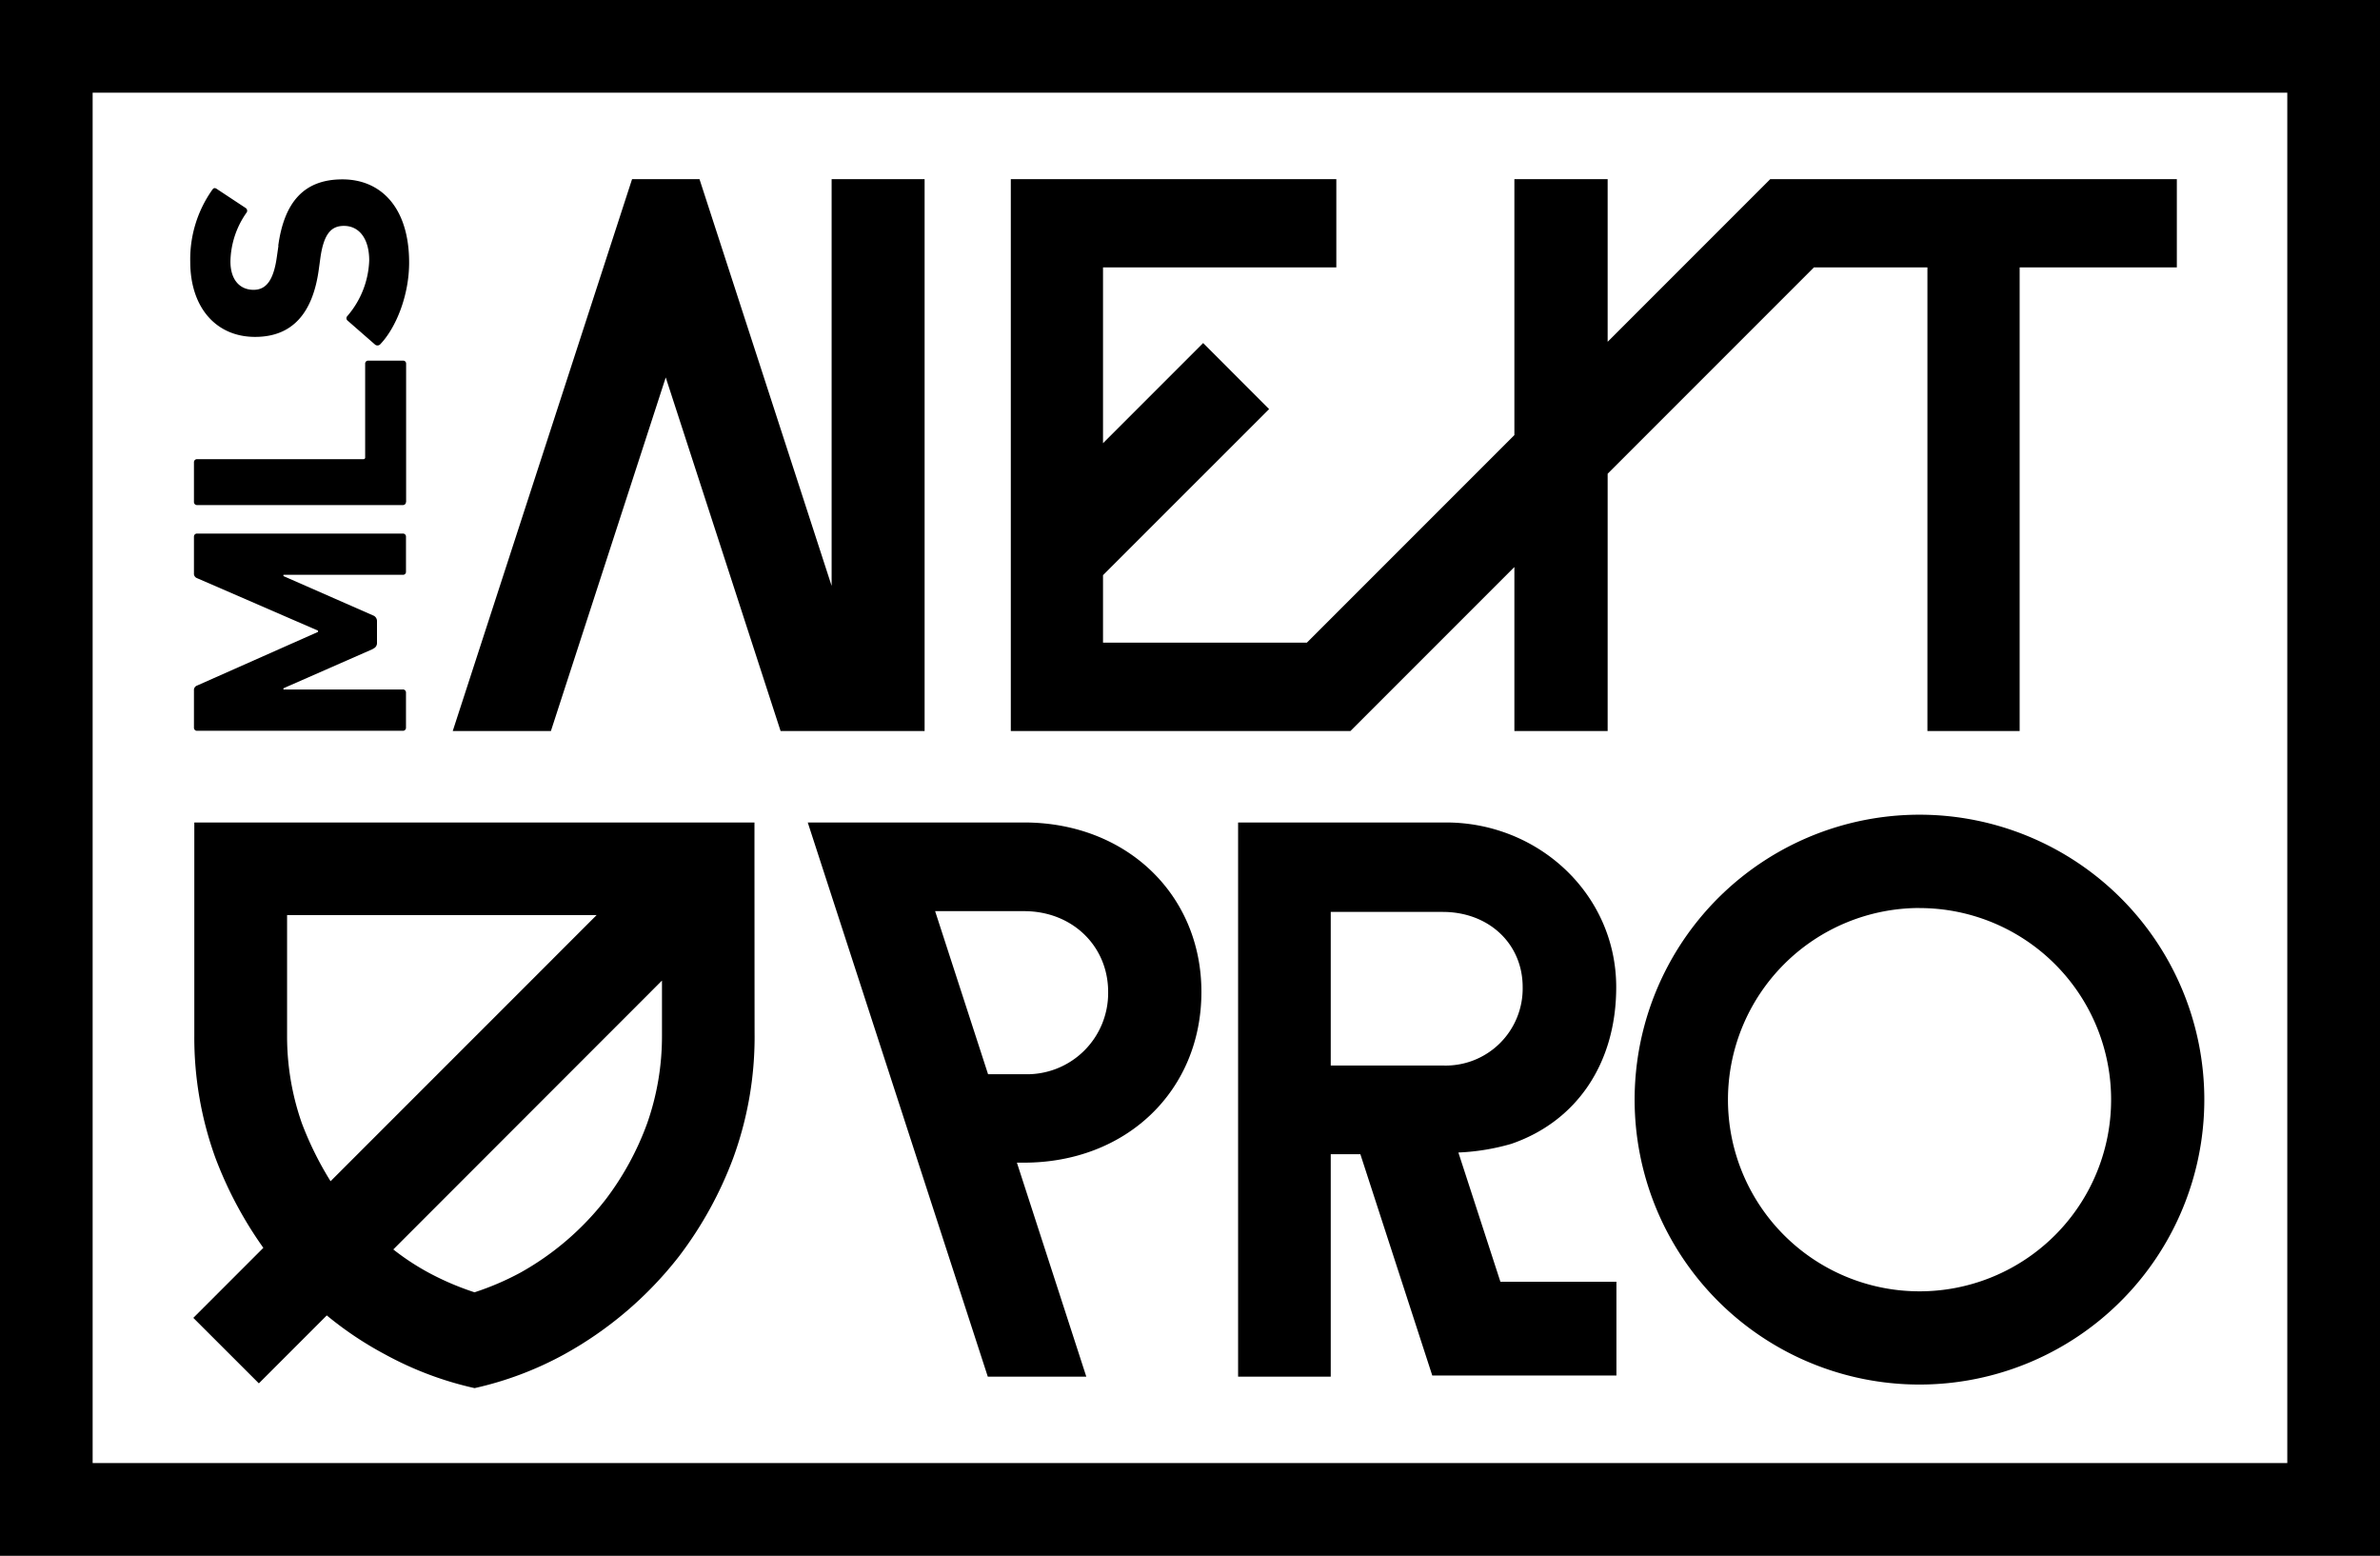
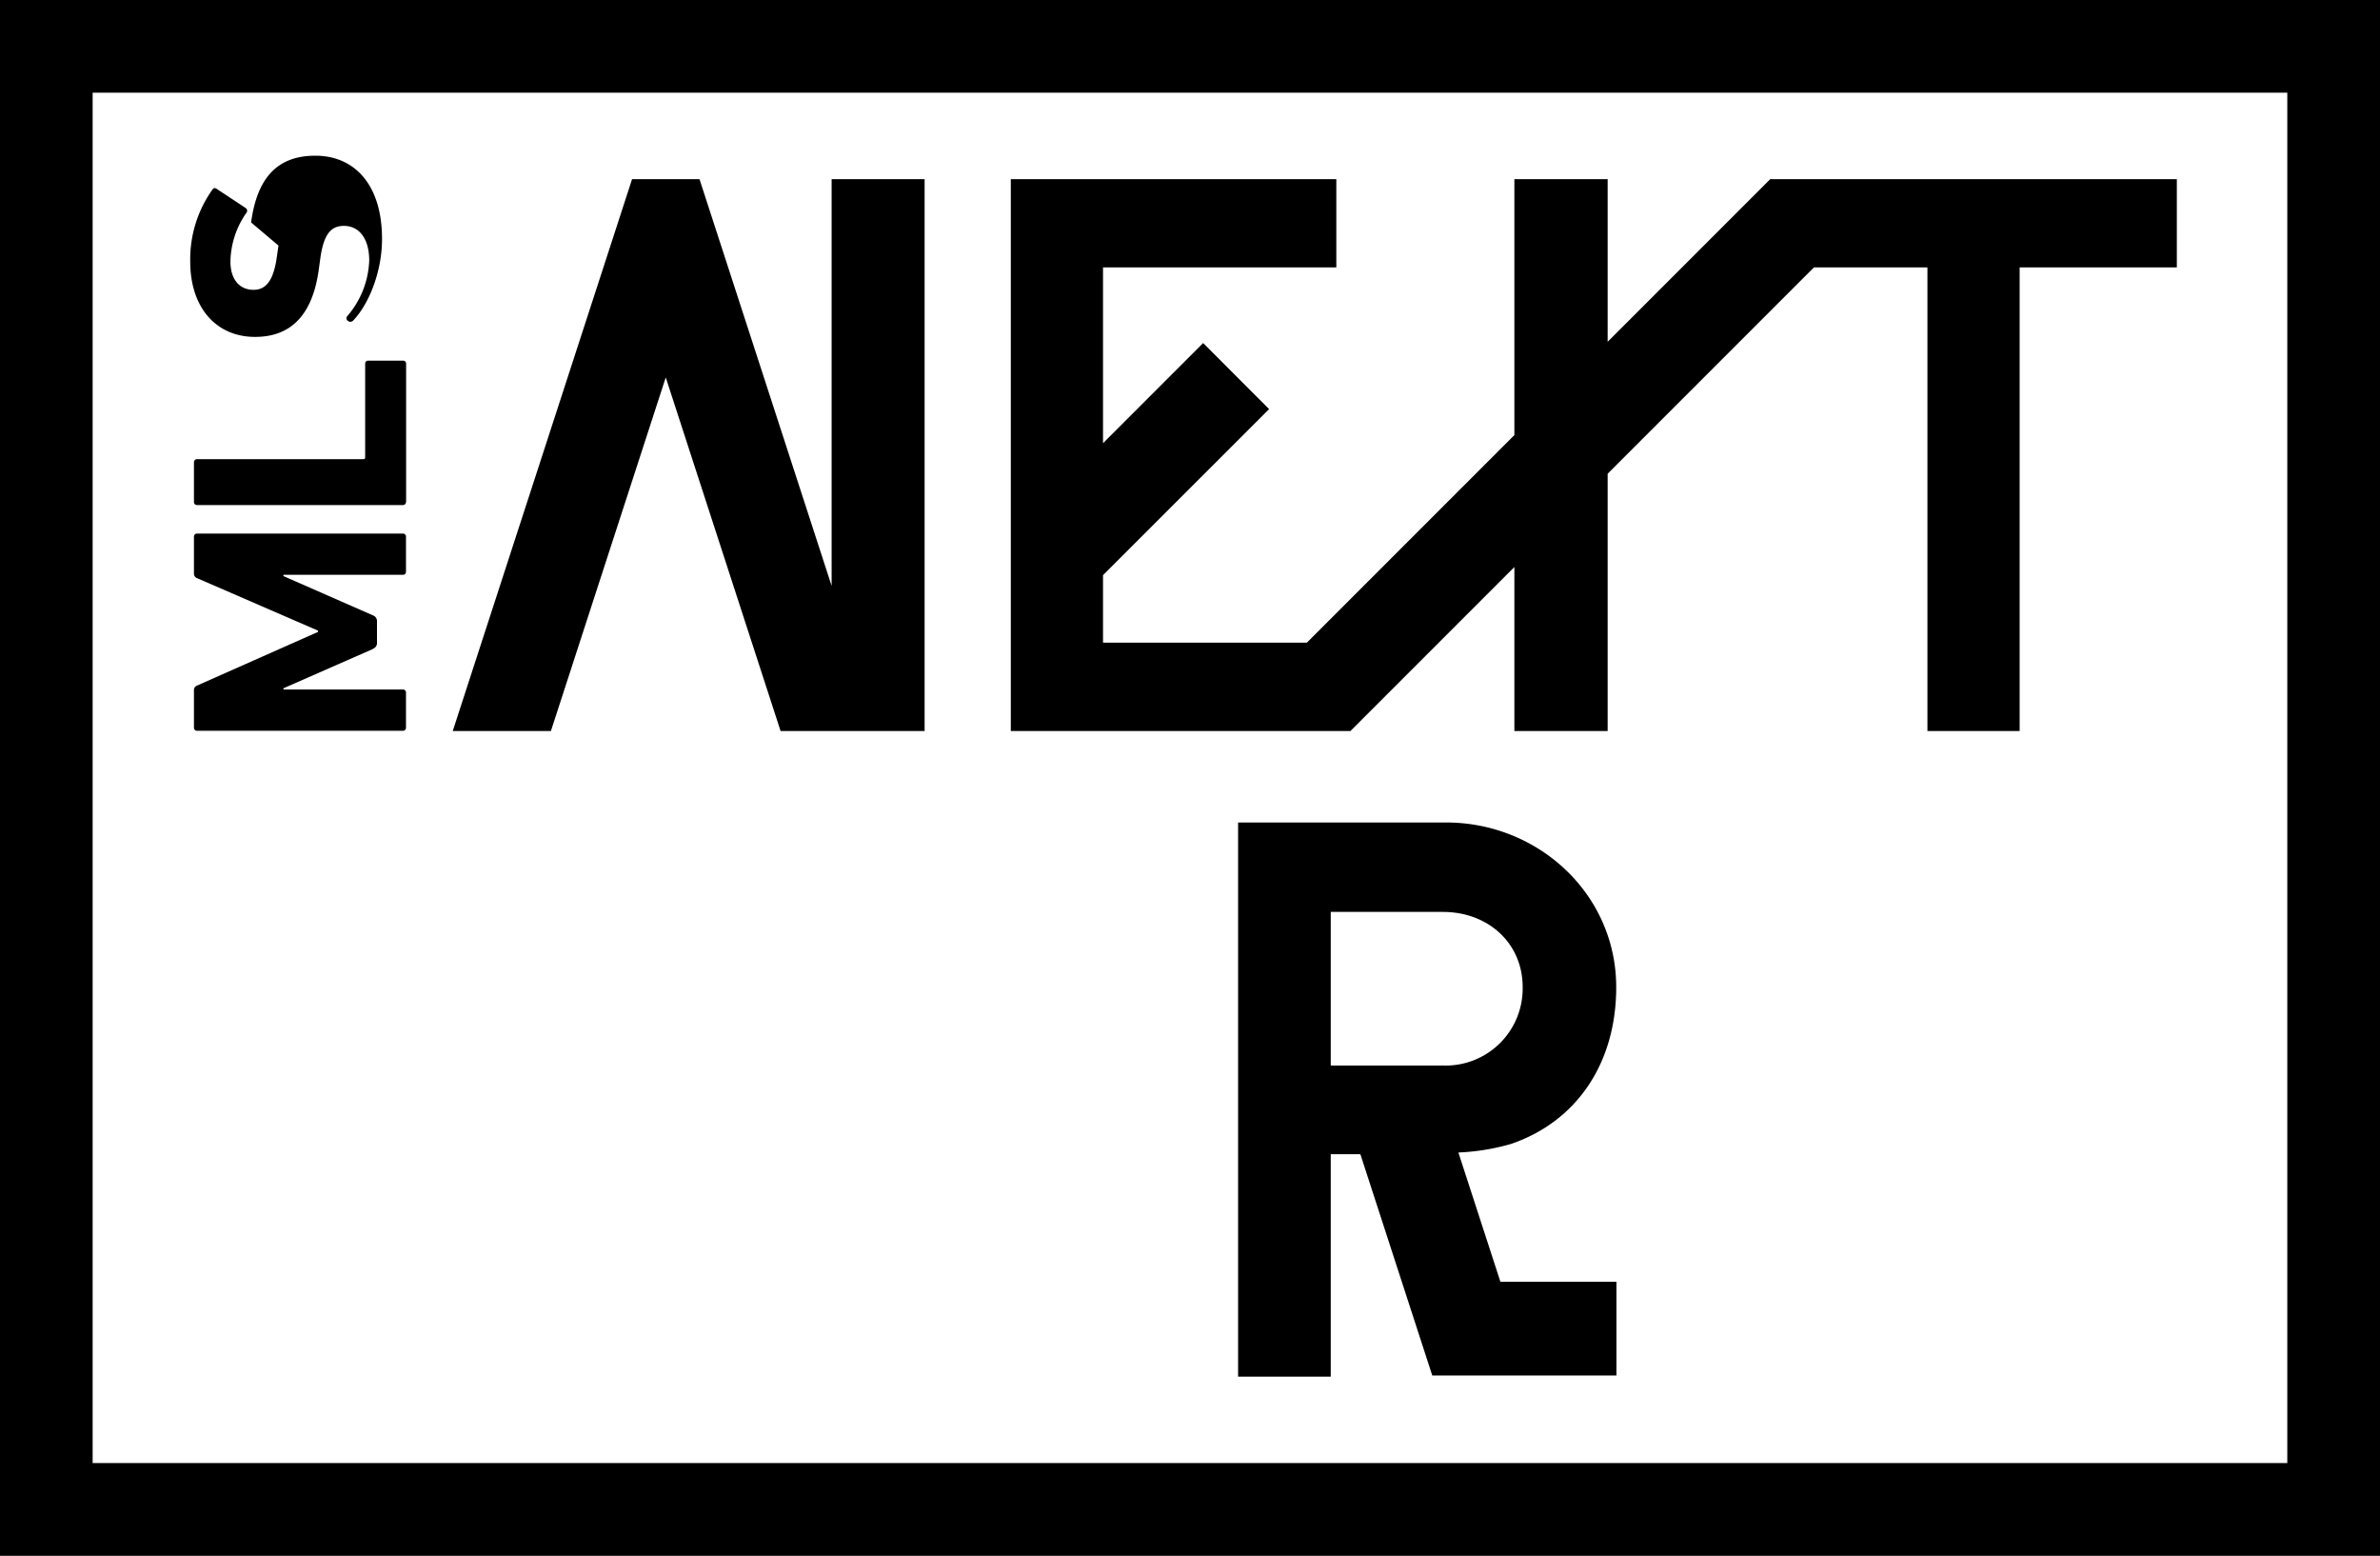
<svg xmlns="http://www.w3.org/2000/svg" xmlns:ns1="http://sodipodi.sourceforge.net/DTD/sodipodi-0.dtd" xmlns:ns2="http://www.inkscape.org/namespaces/inkscape" viewBox="0 0 1000 653.518" version="1.1" id="svg24" ns1:docname="MLSNextPro_Logo-Vertical_Light.svg" width="1000" height="653.518" ns2:version="0.92.4 (5da689c313, 2019-01-14)">
  <defs id="defs28" />
  <ns1:namedview pagecolor="#ffffff" bordercolor="#111111" borderopacity="1" objecttolerance="10" gridtolerance="10" guidetolerance="10" ns2:pageopacity="0" ns2:pageshadow="2" ns2:window-width="1920" ns2:window-height="1017" id="namedview26" showgrid="false" fit-margin-top="0" fit-margin-left="0" fit-margin-right="0" fit-margin-bottom="0" ns2:zoom="0.17214795" ns2:cx="252.00771" ns2:cy="639.77889" ns2:window-x="1912" ns2:window-y="-8" ns2:window-maximized="1" ns2:current-layer="svg24" />
  <path style="fill:#000000;stroke-width:2.942" d="M 0,0 V 653.518 H 1000 V 0 Z M 38.925,38.925 H 961.047 V 614.564 H 38.925 Z" id="rect2" ns2:connector-curvature="0" />
-   <path d="m 806.53,381.435 a 80.494,80.494 0 1 1 -80.494,80.465 80.553,80.553 0 0 1 80.494,-80.494 m 0,-39.188 a 119.682,119.682 0 1 0 119.653,119.682 119.682,119.682 0 0 0 -119.653,-119.682 z" style="fill:#000000;stroke-width:2.942" id="path6" ns2:connector-curvature="0" />
  <path d="m 612.768,484.112 a 93.675,93.675 0 0 0 22.183,-3.619 c 27.273,-9.326 44.131,-33.598 44.131,-65.843 0,-38.923 -32.568,-69.167 -71.492,-69.167 h -87.379 v 232.774 h 38.923 v -93.439 h 12.445 l 30.215,92.968 h 77.376 V 538.393 H 630.42 Z M 559.134,447.572 v -64.519 h 47.073 c 19.27,0 33.569,13.298 33.569,31.597 a 32.362,32.362 0 0 1 -33.569,32.921 z" style="fill:#000000;stroke-width:2.942" id="path8" ns2:connector-curvature="0" />
-   <path d="m 504.795,416.651 c 0,-40.924 -31.597,-71.168 -74.492,-71.168 h -90.909 l 75.64,232.774 h 41.394 l -29.156,-89.879 h 2.942 c 42.983,0 74.581,-30.156 74.581,-71.727 z m -89.644,34.569 -22.242,-68.491 h 37.393 c 20.271,0 35.304,14.71 35.304,33.922 a 34.098,34.098 0 0 1 -35.304,34.569 z" style="fill:#000000;stroke-width:2.942" id="path10" ns2:connector-curvature="0" />
-   <path d="m 317.005,350.456 v -4.972 H 81.642 v 89.614 a 148.308,148.308 0 0 0 8.826,51.162 165.902,165.902 0 0 0 20.182,37.893 l -29.42,29.42 27.537,27.508 28.538,-28.538 a 146.072,146.072 0 0 0 24.507,16.387 142.777,142.777 0 0 0 37.599,14.151 142.777,142.777 0 0 0 37.599,-14.151 157.458,157.458 0 0 0 48.279,-41.189 160.812,160.812 0 0 0 22.801,-41.365 148.308,148.308 0 0 0 8.973,-51.162 c -0.029,-0.618 -0.059,-84.76 -0.059,-84.76 z M 126.861,471.903 a 110.179,110.179 0 0 1 -6.237,-36.805 V 384.377 H 250.691 L 138.894,496.175 A 139.453,139.453 0 0 1 126.861,471.903 Z m 145.042,0 a 121.241,121.241 0 0 1 -17.329,31.803 118.329,118.329 0 0 1 -36.011,30.921 116.416,116.416 0 0 1 -19.182,8.208 117.682,117.682 0 0 1 -19.212,-8.208 103.795,103.795 0 0 1 -14.916,-9.797 L 278.14,411.885 v 23.154 a 110.179,110.179 0 0 1 -6.237,36.864 z" style="fill:#000000;stroke-width:2.942" id="path12" ns2:connector-curvature="0" />
  <polygon points="229.6,48.8 229.6,25.58 216.28,25.58 216.28,62.12 186.64,91.76 157.53,91.76 157.53,82.12 181.25,58.41 171.83,48.98 157.53,63.28 157.53,60.9 157.53,56.76 157.53,38.18 190.85,38.18 190.85,25.58 144.36,25.58 144.36,104.37 192.87,104.37 216.28,80.96 216.28,104.37 229.6,104.37 229.6,67.64 259.06,38.18 275.27,38.18 275.27,104.37 288.44,104.37 288.44,38.18 310.89,38.18 310.89,25.58 252.82,25.58 " style="fill:#000000" id="polygon14" transform="scale(2.942)" />
  <polygon points="90.27,25.58 64.66,104.37 78.68,104.37 95.08,53.89 111.48,104.37 132.05,104.37 132.05,25.58 118.77,25.58 118.77,83.65 99.9,25.58 " style="fill:#000000" id="polygon16" transform="scale(2.942)" />
-   <path d="m 117.005,103.148 -0.677,4.707 c -1.412,10.238 -4.707,13.886 -9.797,13.886 -5.649,0 -9.709,-4.06 -9.709,-11.915 a 36.628,36.628 0 0 1 6.826,-20.594 1.353,1.353 0 0 0 -0.412,-1.853 l -12.033,-7.944 c -0.912,-0.647 -1.442,-0.53 -1.971,0.235 a 50.397,50.397 0 0 0 -9.297,30.274 c 0,19.27 10.886,31.568 27.243,31.568 15.74,0 24.242,-10.062 26.743,-28.155 l 0.647,-4.707 c 1.442,-10.621 4.707,-13.769 9.944,-13.769 6.296,0 10.621,5.237 10.621,14.534 a 37.746,37.746 0 0 1 -9.179,23.33 1.294,1.294 0 0 0 0.147,1.971 l 11.386,9.944 a 1.618,1.618 0 0 0 2.236,0 c 6.678,-6.943 12.18,-20.594 12.18,-34.334 0,-23.066 -11.768,-34.981 -28.038,-34.981 -16.269,0 -24.507,9.709 -26.978,28.038" style="fill:#000000;stroke-width:2.942" id="path18" ns2:connector-curvature="0" />
+   <path d="m 117.005,103.148 -0.677,4.707 c -1.412,10.238 -4.707,13.886 -9.797,13.886 -5.649,0 -9.709,-4.06 -9.709,-11.915 a 36.628,36.628 0 0 1 6.826,-20.594 1.353,1.353 0 0 0 -0.412,-1.853 l -12.033,-7.944 c -0.912,-0.647 -1.442,-0.53 -1.971,0.235 a 50.397,50.397 0 0 0 -9.297,30.274 c 0,19.27 10.886,31.568 27.243,31.568 15.74,0 24.242,-10.062 26.743,-28.155 l 0.647,-4.707 c 1.442,-10.621 4.707,-13.769 9.944,-13.769 6.296,0 10.621,5.237 10.621,14.534 a 37.746,37.746 0 0 1 -9.179,23.33 1.294,1.294 0 0 0 0.147,1.971 a 1.618,1.618 0 0 0 2.236,0 c 6.678,-6.943 12.18,-20.594 12.18,-34.334 0,-23.066 -11.768,-34.981 -28.038,-34.981 -16.269,0 -24.507,9.709 -26.978,28.038" style="fill:#000000;stroke-width:2.942" id="path18" ns2:connector-curvature="0" />
  <path d="m 170.638,210.826 v -58.046 a 1.236,1.236 0 0 0 -1.324,-1.294 H 154.722 a 1.236,1.236 0 0 0 -1.294,1.294 v 39.306 a 0.706,0.706 0 0 1 -0.794,0.794 H 82.818 a 1.265,1.265 0 0 0 -1.324,1.324 v 16.623 a 1.265,1.265 0 0 0 1.324,1.324 h 86.437 a 1.265,1.265 0 0 0 1.324,-1.324" style="fill:#000000;stroke-width:2.942" id="path20" ns2:connector-curvature="0" />
  <path d="m 156.693,272.609 -37.599,16.505 v 0.5 h 50.162 a 1.265,1.265 0 0 1 1.324,1.324 v 14.71 a 1.265,1.265 0 0 1 -1.324,1.324 H 82.818 a 1.265,1.265 0 0 1 -1.324,-1.324 v -15.593 a 2.001,2.001 0 0 1 1.324,-2.089 L 133.627,265.431 v -0.53 L 82.818,242.865 a 2.001,2.001 0 0 1 -1.324,-2.089 V 225.448 a 1.265,1.265 0 0 1 1.324,-1.324 h 86.437 a 1.265,1.265 0 0 1 1.324,1.324 v 14.71 a 1.236,1.236 0 0 1 -1.324,1.294 h -50.162 v 0.53 l 37.599,16.505 a 2.53,2.53 0 0 1 1.706,2.501 v 9.032 a 2.53,2.53 0 0 1 -1.706,2.501" style="fill:#000000;stroke-width:2.942" id="path22" ns2:connector-curvature="0" />
</svg>